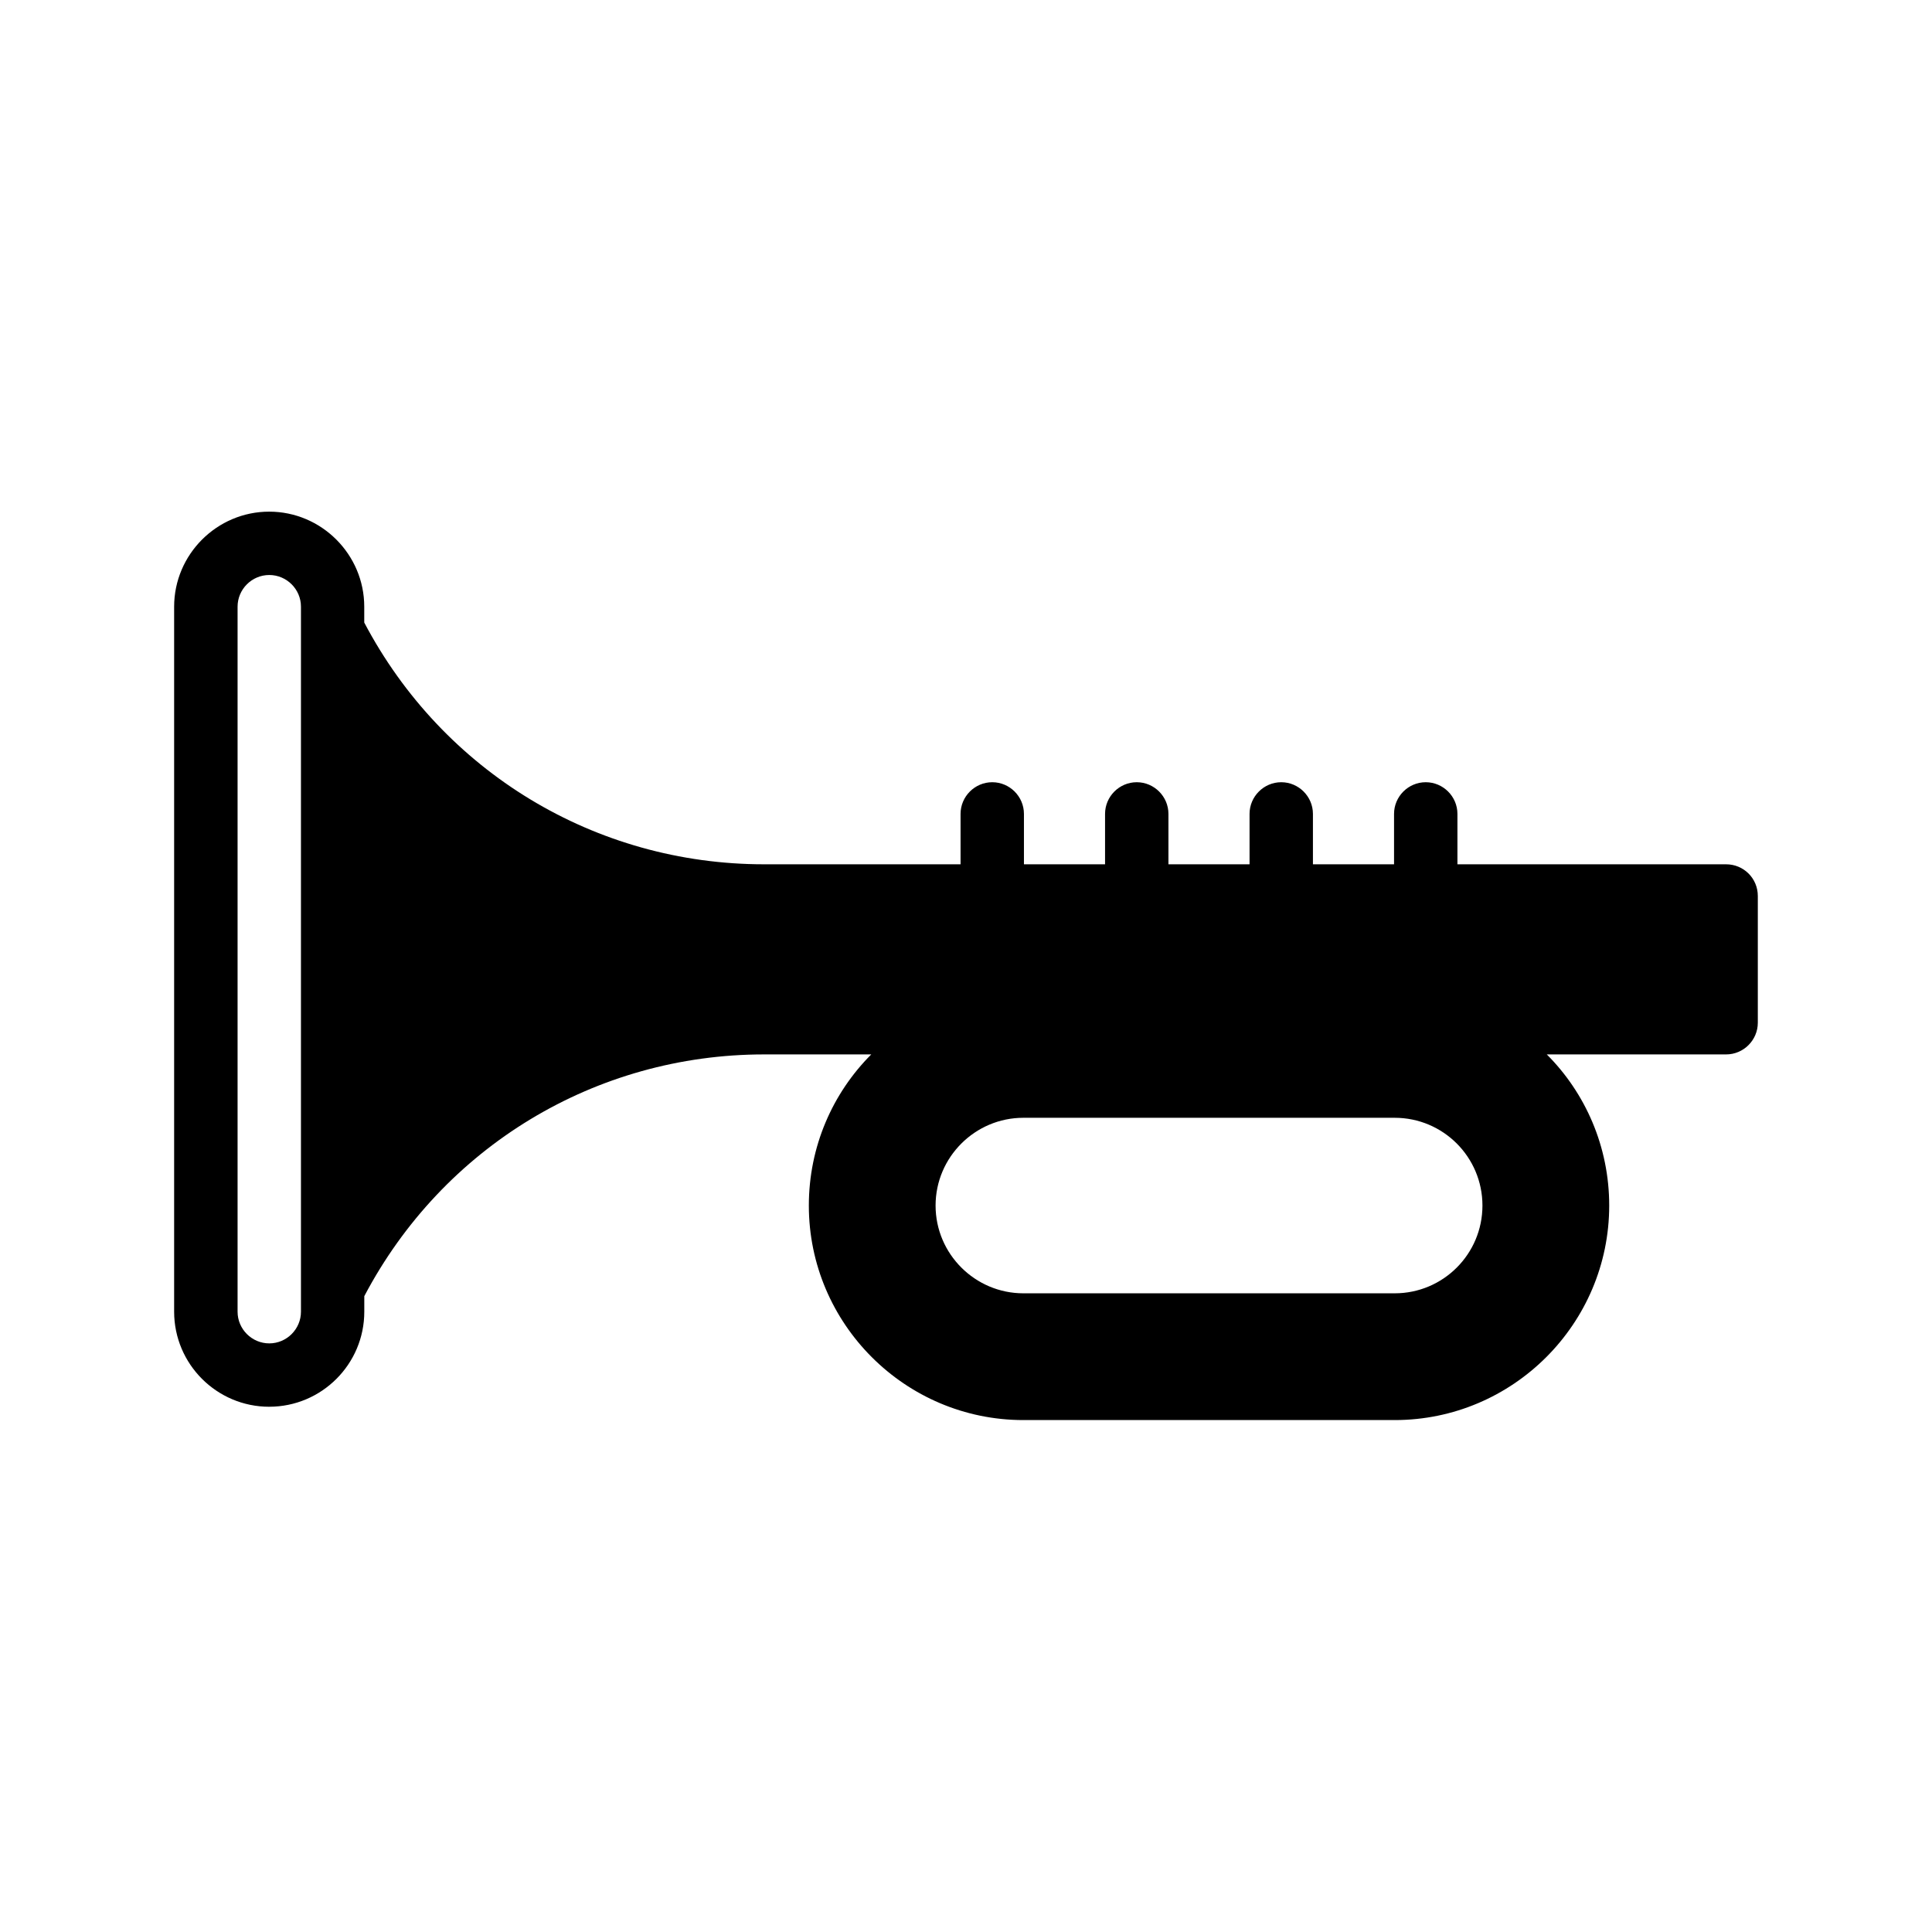
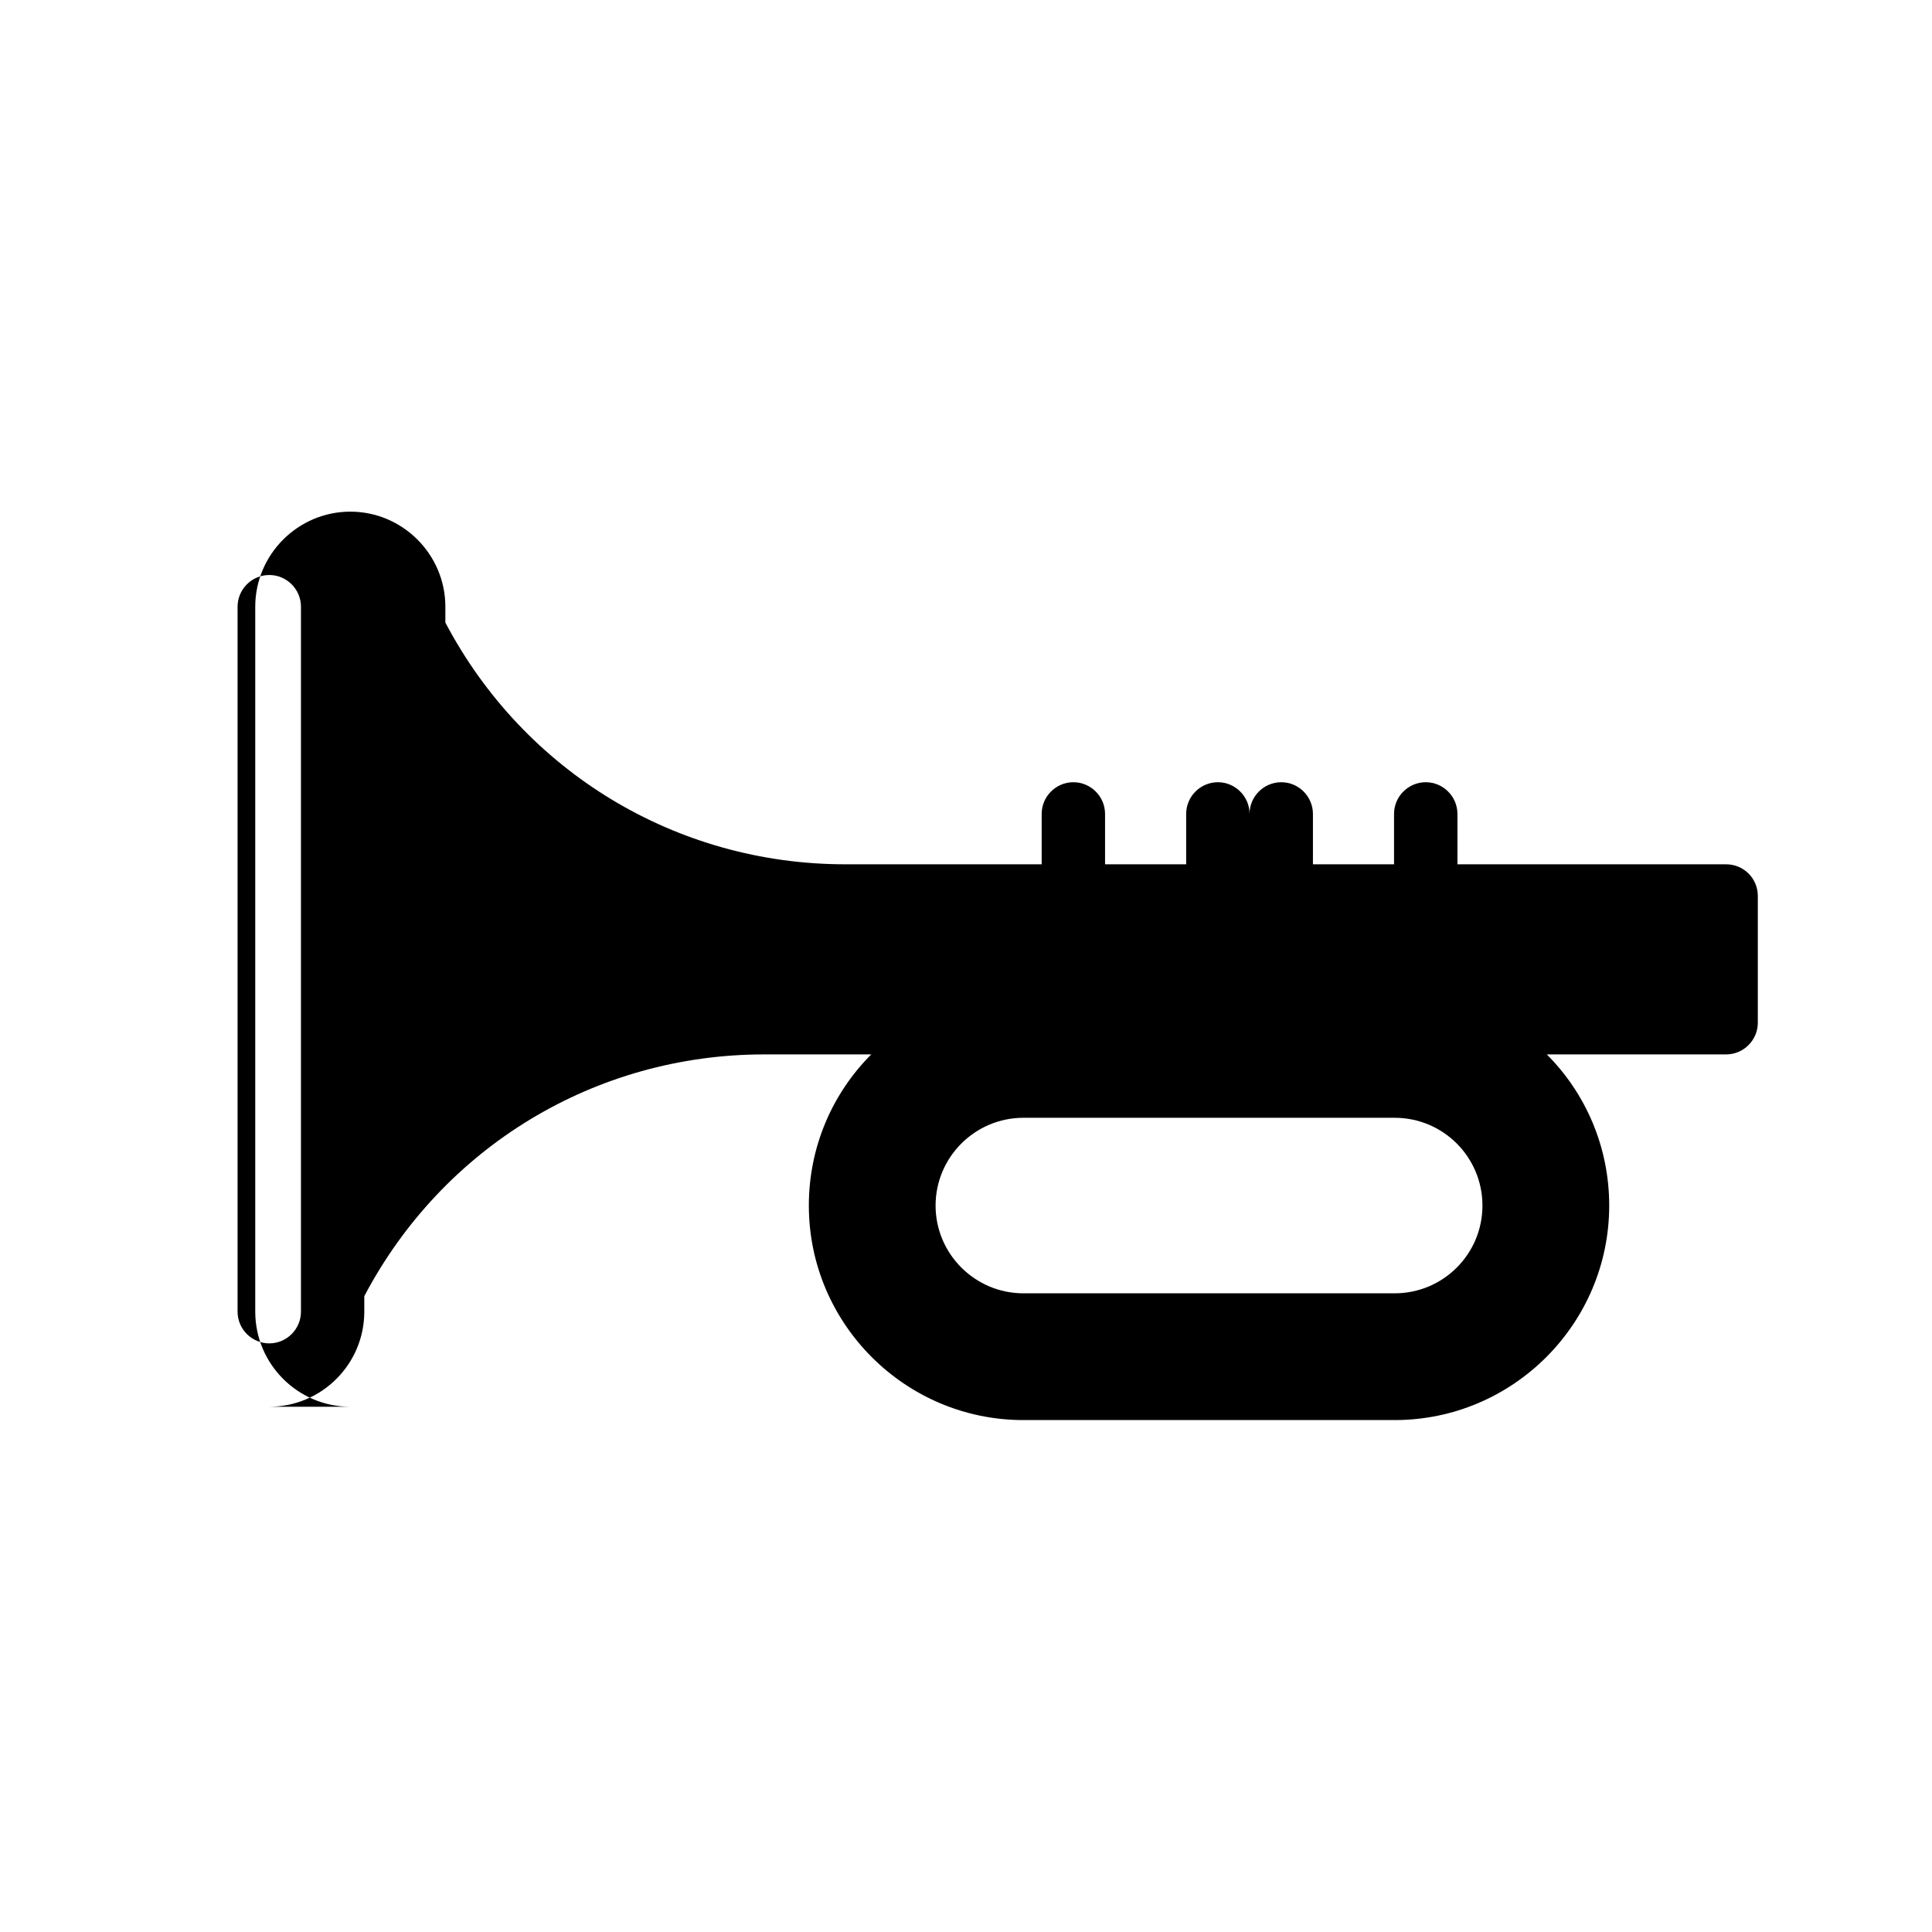
<svg xmlns="http://www.w3.org/2000/svg" fill="#000000" width="800px" height="800px" version="1.1" viewBox="144 144 512 512">
-   <path d="m215.35 516.8c13.855 0 25.191-11.25 25.191-25.191v-4.113c20.824-39.551 61.211-64.066 105.97-64.066h28.383c-10.242 10.242-16.543 24.434-16.543 40.055 0 31.32 25.527 56.848 56.848 56.848h98.41c31.32 0 56.848-25.527 56.848-56.848 0-15.617-6.297-29.809-16.543-40.055h47.527c4.617 0 8.398-3.777 8.398-8.398v-33.586c0-4.703-3.777-8.398-8.398-8.398h-71.207v-13.352c0-4.617-3.777-8.398-8.398-8.398-4.617 0-8.398 3.777-8.398 8.398v13.352h-21.496v-13.352c0-4.617-3.777-8.398-8.398-8.398-4.617 0-8.398 3.777-8.398 8.398v13.352h-21.496v-13.352c0-4.617-3.777-8.398-8.398-8.398-4.617 0-8.398 3.777-8.398 8.398v13.352h-21.496v-13.352c0-4.617-3.777-8.398-8.398-8.398-4.617 0-8.398 3.777-8.398 8.398v13.352h-52.059c-44.754 0-85.145-24.52-105.97-64.066v-4.199c0-13.855-11.336-25.191-25.191-25.191-13.855 0-25.191 11.336-25.191 25.191v186.83c0.012 13.941 11.348 25.191 25.203 25.191zm298.26-30.059h-98.414c-12.762 0-23.258-10.41-23.258-23.258 0-12.848 10.496-23.258 23.258-23.258h98.41c12.848 0 23.258 10.41 23.258 23.258 0.004 12.844-10.41 23.258-23.254 23.258zm-306.65-181.96c0-4.617 3.777-8.398 8.398-8.398 4.617 0 8.398 3.777 8.398 8.398v186.83c0 4.617-3.777 8.398-8.398 8.398-4.617 0-8.398-3.777-8.398-8.398z" />
+   <path d="m215.35 516.8c13.855 0 25.191-11.25 25.191-25.191v-4.113c20.824-39.551 61.211-64.066 105.97-64.066h28.383c-10.242 10.242-16.543 24.434-16.543 40.055 0 31.32 25.527 56.848 56.848 56.848h98.41c31.32 0 56.848-25.527 56.848-56.848 0-15.617-6.297-29.809-16.543-40.055h47.527c4.617 0 8.398-3.777 8.398-8.398v-33.586c0-4.703-3.777-8.398-8.398-8.398h-71.207v-13.352c0-4.617-3.777-8.398-8.398-8.398-4.617 0-8.398 3.777-8.398 8.398v13.352h-21.496v-13.352c0-4.617-3.777-8.398-8.398-8.398-4.617 0-8.398 3.777-8.398 8.398v13.352v-13.352c0-4.617-3.777-8.398-8.398-8.398-4.617 0-8.398 3.777-8.398 8.398v13.352h-21.496v-13.352c0-4.617-3.777-8.398-8.398-8.398-4.617 0-8.398 3.777-8.398 8.398v13.352h-52.059c-44.754 0-85.145-24.52-105.97-64.066v-4.199c0-13.855-11.336-25.191-25.191-25.191-13.855 0-25.191 11.336-25.191 25.191v186.83c0.012 13.941 11.348 25.191 25.203 25.191zm298.26-30.059h-98.414c-12.762 0-23.258-10.41-23.258-23.258 0-12.848 10.496-23.258 23.258-23.258h98.41c12.848 0 23.258 10.41 23.258 23.258 0.004 12.844-10.41 23.258-23.254 23.258zm-306.65-181.96c0-4.617 3.777-8.398 8.398-8.398 4.617 0 8.398 3.777 8.398 8.398v186.83c0 4.617-3.777 8.398-8.398 8.398-4.617 0-8.398-3.777-8.398-8.398z" />
</svg>